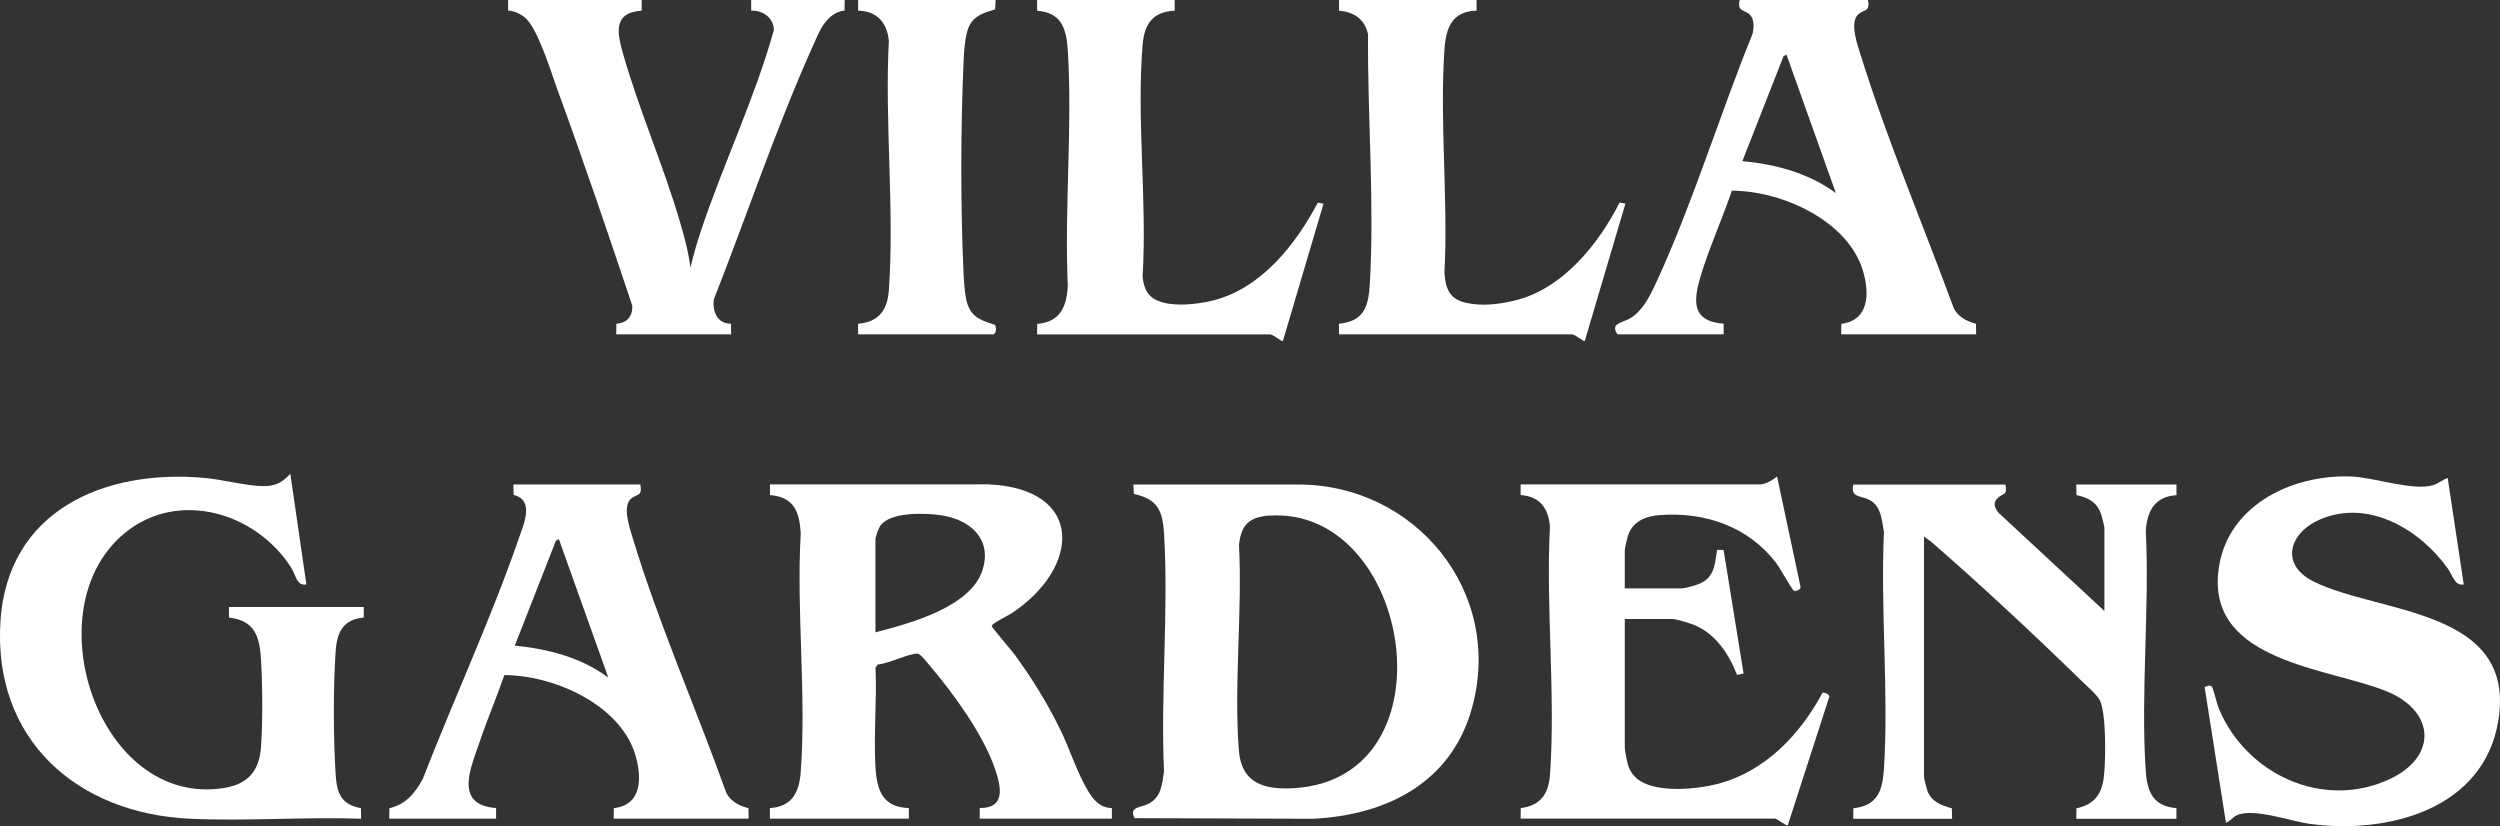
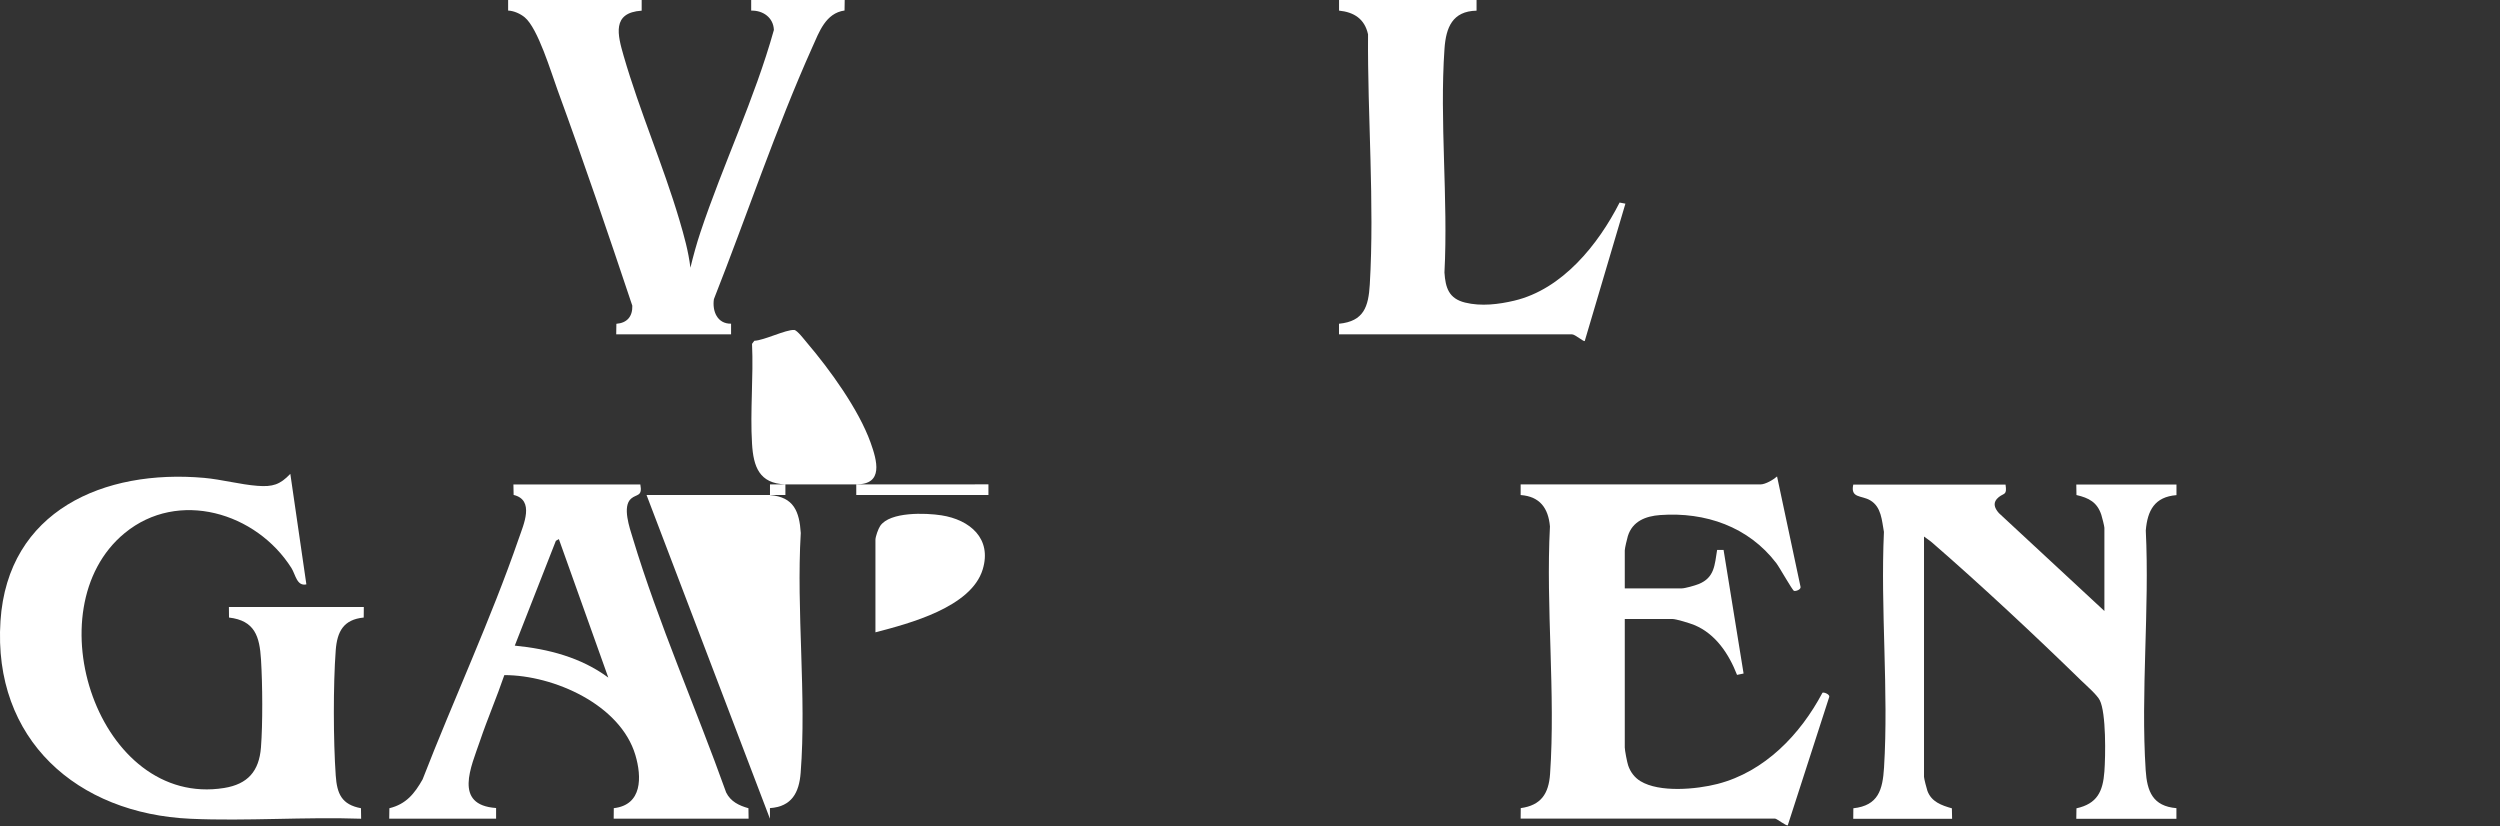
<svg xmlns="http://www.w3.org/2000/svg" id="Layer_1" data-name="Layer 1" viewBox="0 0 473.45 156.46">
  <rect x="0" y="0" width="473.45" height="156.46" fill="#333333" stroke="none" />
  <defs>
    <style>
      .cls-1 {
        fill: #fff;
      }
    </style>
  </defs>
  <g id="DAsD8H.tif">
    <g>
-       <path class="cls-1" d="M353.75,0c.48,2.33-.85,1.74-1.9,2.78-1.6,1.58-.04,5.85.56,7.76,5.03,16.13,11.78,31.97,17.58,47.8.85,1.72,2.45,2.48,4.22,2.99l.03,1.98h-25.55l.02-1.99c5.34-.65,5.35-5.9,4.09-10.06-2.88-9.56-15.48-15.14-24.82-15.15-1.71,5.06-4.01,10.13-5.61,15.21-1.49,4.73-2.67,9.51,4.05,9.97v2.02s-20.11,0-20.11,0c-1.45-2.11.96-2.19,2.33-2.98,2.55-1.48,3.99-4.59,5.18-7.19,6.84-14.89,11.9-31.56,18.1-46.78.21-1.11.35-2.53-.43-3.47-.93-1.11-2.59-.52-2.03-2.9h24.29ZM338.32,10.34l-.56.32-7.79,19.85c6.34.61,12.54,2.25,17.71,6.06l-9.36-26.23Z" />
      <path class="cls-1" d="M121.52,0v2.02c-5.71.37-4.55,4.6-3.41,8.57,3.03,10.48,7.46,20.62,10.56,31.09.88,2.97,1.71,5.94,2.08,9.02.55-2.27,1.15-4.47,1.89-6.69,4.28-12.86,10.27-25.27,13.92-38.34-.09-2.33-2.05-3.72-4.3-3.66V0s17.71,0,17.71,0l-.03,1.99c-3.58.5-4.8,4.06-6.09,6.92-6.96,15.53-12.41,31.93-18.65,47.74-.34,2.27.64,4.7,3.25,4.65v2.01s-21.75,0-21.75,0l.03-1.99c2.04-.16,3.07-1.39,3.02-3.42-4.57-13.66-9.22-27.35-14.17-40.88-1.22-3.33-3.7-11.66-6.21-13.74-.84-.69-2.05-1.23-3.14-1.28V0s25.29,0,25.29,0Z" />
      <path class="cls-1" d="M279.63,0v2.02c-4.57.09-5.79,3.19-6.07,7.19-.96,13.74.72,28.53-.01,42.39.19,2.9.83,4.94,3.9,5.7s6.4.33,9.32-.36c9.12-2.16,15.91-10.63,19.95-18.58l1.1.21-7.7,26.01c-.2.19-1.82-1.26-2.4-1.26h-44.14v-2.01c4.73-.46,5.58-3.26,5.83-7.44.91-15.37-.45-31.94-.33-47.37-.64-2.91-2.64-4.2-5.49-4.49V0s26.05,0,26.05,0Z" />
-       <path class="cls-1" d="M222.46,0v2.02c-4.16.21-5.74,2.51-6.07,6.44-1.18,14.05.88,29.68-.01,43.89.13,1.18.4,2.43,1.17,3.38,2.27,2.79,8.91,1.98,12.05,1.21,9.23-2.28,15.73-10.57,19.97-18.56l1.08.2-7.7,26.01c-.18.19-1.84-1.26-2.4-1.26h-44.14l.02-1.99c4.37-.37,5.58-3.26,5.79-7.22-.67-14.56.9-29.93.01-44.4-.25-4.11-1.06-7.32-5.82-7.69V0s26.05,0,26.05,0Z" />
-       <path class="cls-1" d="M188.56,0l-.11,1.78c-1.94.57-3.81,1.09-4.83,3-.89,1.66-1.05,5-1.14,6.94-.56,12.38-.58,27.76,0,40.13.08,1.64.24,4.31.76,5.8.89,2.58,2.84,3.1,5.21,3.89.22.58.28,1.36-.26,1.78h-25.68v-2.01c4.01-.34,5.56-2.64,5.83-6.43,1.07-15.27-.82-31.78-.01-47.18-.34-3.43-2.27-5.61-5.82-5.68V0s26.06,0,26.06,0Z" />
    </g>
  </g>
  <g id="MUc9tE.tif">
    <g>
-       <path class="cls-1" d="M145.81,155.05v-2.01c4.13-.28,5.53-2.93,5.82-6.7,1.13-14.63-.85-30.63.02-45.4-.26-4.06-1.32-6.83-5.83-7.18v-2.02s41.37-.01,41.37-.01c18.29.83,17.47,15.84,4.29,24.48-.62.41-3.77,1.91-3.66,2.37.08.34,3.78,4.64,4.39,5.47,3.25,4.44,6.18,9.18,8.59,14.13,1.78,3.65,3.15,8.07,5.18,11.48,1.05,1.77,2.32,3.35,4.59,3.37v2.01s-25.03,0-25.03,0v-2.02c5.23.06,3.93-4.5,2.72-7.88-2.26-6.31-7.73-13.85-12.09-18.97-.46-.54-1.83-2.35-2.38-2.38-1.6-.09-5.66,1.96-7.56,2.05l-.43.58c.29,6.21-.38,12.75,0,18.92.26,4.31,1.35,7.54,6.32,7.69v2.01s-26.3,0-26.3,0ZM165.79,119.75c6.41-1.67,18.13-4.74,20.31-11.9,1.79-5.86-2.42-9.42-7.82-10.26-2.96-.46-9.74-.71-11.59,2.01-.37.54-.9,2.04-.9,2.63v17.52Z" />
-       <path class="cls-1" d="M214.62,91.76h30.75c22.62-.28,39.51,20.35,33.38,42.36-3.93,14.14-16.15,20.24-30.09,20.94l-33.8-.12c-1.12-2.22,1.21-1.97,2.63-2.71,2.46-1.28,2.58-3.68,2.95-6.14-.66-14.74.88-30.24.02-44.89-.26-4.36-1.11-6.65-5.72-7.66l-.11-1.78ZM240.37,97.64c-3.84.26-5.38,1.83-5.73,5.63.66,12.61-.99,26.31-.03,38.8.48,6.27,4.79,7.54,10.49,7.19,30.55-1.88,22.3-53.43-4.73-51.61Z" />
+       <path class="cls-1" d="M145.81,155.05v-2.01c4.13-.28,5.53-2.93,5.82-6.7,1.13-14.63-.85-30.63.02-45.4-.26-4.06-1.32-6.83-5.83-7.18v-2.02s41.37-.01,41.37-.01v2.01s-25.03,0-25.03,0v-2.02c5.23.06,3.93-4.5,2.72-7.88-2.26-6.31-7.73-13.85-12.09-18.97-.46-.54-1.83-2.35-2.38-2.38-1.6-.09-5.66,1.96-7.56,2.05l-.43.58c.29,6.21-.38,12.75,0,18.92.26,4.31,1.35,7.54,6.32,7.69v2.01s-26.3,0-26.3,0ZM165.79,119.75c6.41-1.67,18.13-4.74,20.31-11.9,1.79-5.86-2.42-9.42-7.82-10.26-2.96-.46-9.74-.71-11.59,2.01-.37.54-.9,2.04-.9,2.63v17.52Z" />
      <path class="cls-1" d="M68.9,114.96l-.02,1.99c-3.82.37-5.03,2.64-5.3,6.19-.49,6.55-.46,17.15,0,23.72.24,3.46,1.11,5.51,4.78,6.2l.03,1.99c-10.66-.37-21.64.48-32.27.01C14.58,154.11-1.38,140.04.09,117.61c1.37-20.94,19.65-28.79,38.57-27.11,3.33.3,6.89,1.27,10.13,1.51,2.84.21,4.23-.21,6.19-2.27l3.04,20.93c-1.81.4-2.05-1.86-2.83-3.1-6.63-10.48-21.41-14.97-31.58-6.61-17.46,14.36-4.93,52.08,18.83,48.27,4.48-.72,6.63-3.18,6.98-7.67s.3-11.91.01-16.65c-.27-4.37-1.15-7.38-6.06-7.96l-.02-1.99h25.55Z" />
-       <path class="cls-1" d="M463.54,90.5l3.04,20.17c-1.67.38-2.13-1.77-2.98-2.96-5.25-7.4-15.02-13.26-24.18-9.36-5.87,2.49-7.76,8.55-1.27,11.78,12.35,6.15,38.47,5.04,34.98,26.35-2.76,16.85-20.97,21.55-35.73,19.54-3.72-.51-10.62-3.07-13.83-1.61-.77.35-1.2,1.12-2.02,1.39l-4.04-25.7c.47-.1,1.04-.51,1.39-.02.29.41.92,3.18,1.27,4.03,5.15,12.5,19.75,19.35,32.42,13.42,9.13-4.28,8.59-12.96-.8-16.69-10.98-4.36-33.3-5.55-31.72-22.28,1.18-12.52,13.64-18.75,25.15-18.32,4.45.17,11.81,2.79,15.54,1.64,1.08-.33,1.79-1.01,2.79-1.37Z" />
      <path class="cls-1" d="M307.71,111.43h10.75c.64,0,2.54-.54,3.23-.82,3.03-1.22,3.03-3.63,3.5-6.47h1.22s3.79,23.41,3.79,23.41l-1.24.26c-1.53-3.94-4.05-7.78-8.11-9.45-.81-.33-3.42-1.14-4.17-1.14h-8.98v24.33c0,.53.44,2.82.64,3.4.41,1.24,1.22,2.31,2.32,2.98,3.61,2.21,10.61,1.56,14.61.53,8.93-2.3,15.69-9.37,19.87-17.27.25-.15,1.38.29,1.29.77l-7.86,24.33c-.23.21-2.08-1.26-2.4-1.26h-48.19l.02-1.99c3.85-.53,5.29-2.74,5.55-6.44,1.06-15.18-.82-31.6-.02-46.91-.31-3.46-1.91-5.67-5.55-5.94v-2.01s45.4,0,45.4,0c.95,0,2.44-.88,3.16-1.51l4.45,20.92c.08.51-.89.85-1.24.75-.3-.09-2.74-4.45-3.35-5.25-5.27-6.9-13.42-9.73-22-9.11-2.76.2-5.25,1.18-6.12,3.99-.15.5-.58,2.31-.58,2.7v7.19Z" />
      <path class="cls-1" d="M379.81,91.76c.3,2.06-.25,1.56-1.28,2.38-1.2.96-.89,2,.02,3.03l19.98,18.54v-15.76c0-.27-.45-2.06-.58-2.45-.79-2.39-2.35-3.2-4.71-3.75l-.03-1.99h18.97v2.01c-4.14.32-5.5,2.91-5.81,6.7.73,14.86-.98,30.65-.02,45.4.26,4.03,1.35,6.8,5.82,7.18v2.01s-18.96,0-18.96,0l.03-1.98c3.93-.87,5.01-3.18,5.29-6.96.22-2.93.35-11.12-.88-13.52-.52-1.02-2.51-2.75-3.43-3.64-8.87-8.65-18.99-18.11-28.33-26.22-.47-.41-1.03-.75-1.52-1.13v45.51c0,.31.49,2.22.64,2.64.76,2.09,2.67,2.76,4.64,3.32l.04,1.98h-18.72l.02-1.99c4.74-.51,5.55-3.52,5.81-7.7.89-14.55-.69-30-.02-44.64-.4-2.17-.47-4.73-2.6-5.98-1.64-.97-3.77-.36-3.21-2.97h28.84Z" />
      <path class="cls-1" d="M121.27,91.76c.43,2.31-.7,1.76-1.75,2.67-1.72,1.47-.27,5.57.31,7.47,4.84,16.05,12.04,32.36,17.69,48.18.85,1.72,2.44,2.48,4.22,2.98l.03,1.98h-25.55l.02-1.99c5.41-.61,5.32-5.9,4.09-10.05-2.84-9.57-15.49-15.15-24.82-15.15-1.42,4.17-3.19,8.26-4.6,12.43-1.66,4.89-5.12,12.18,3.04,12.74v2.02s-20.24,0-20.24,0l.03-1.98c3.17-.77,4.77-2.77,6.29-5.46,5.85-15.08,12.95-30.36,18.22-45.63.91-2.64,3.04-7.27-.98-8.24l-.04-1.98h24.03ZM105.83,102.1l-.56.32-7.78,19.85c6.34.62,12.55,2.23,17.71,6.05l-9.36-26.22Z" />
    </g>
  </g>
</svg>